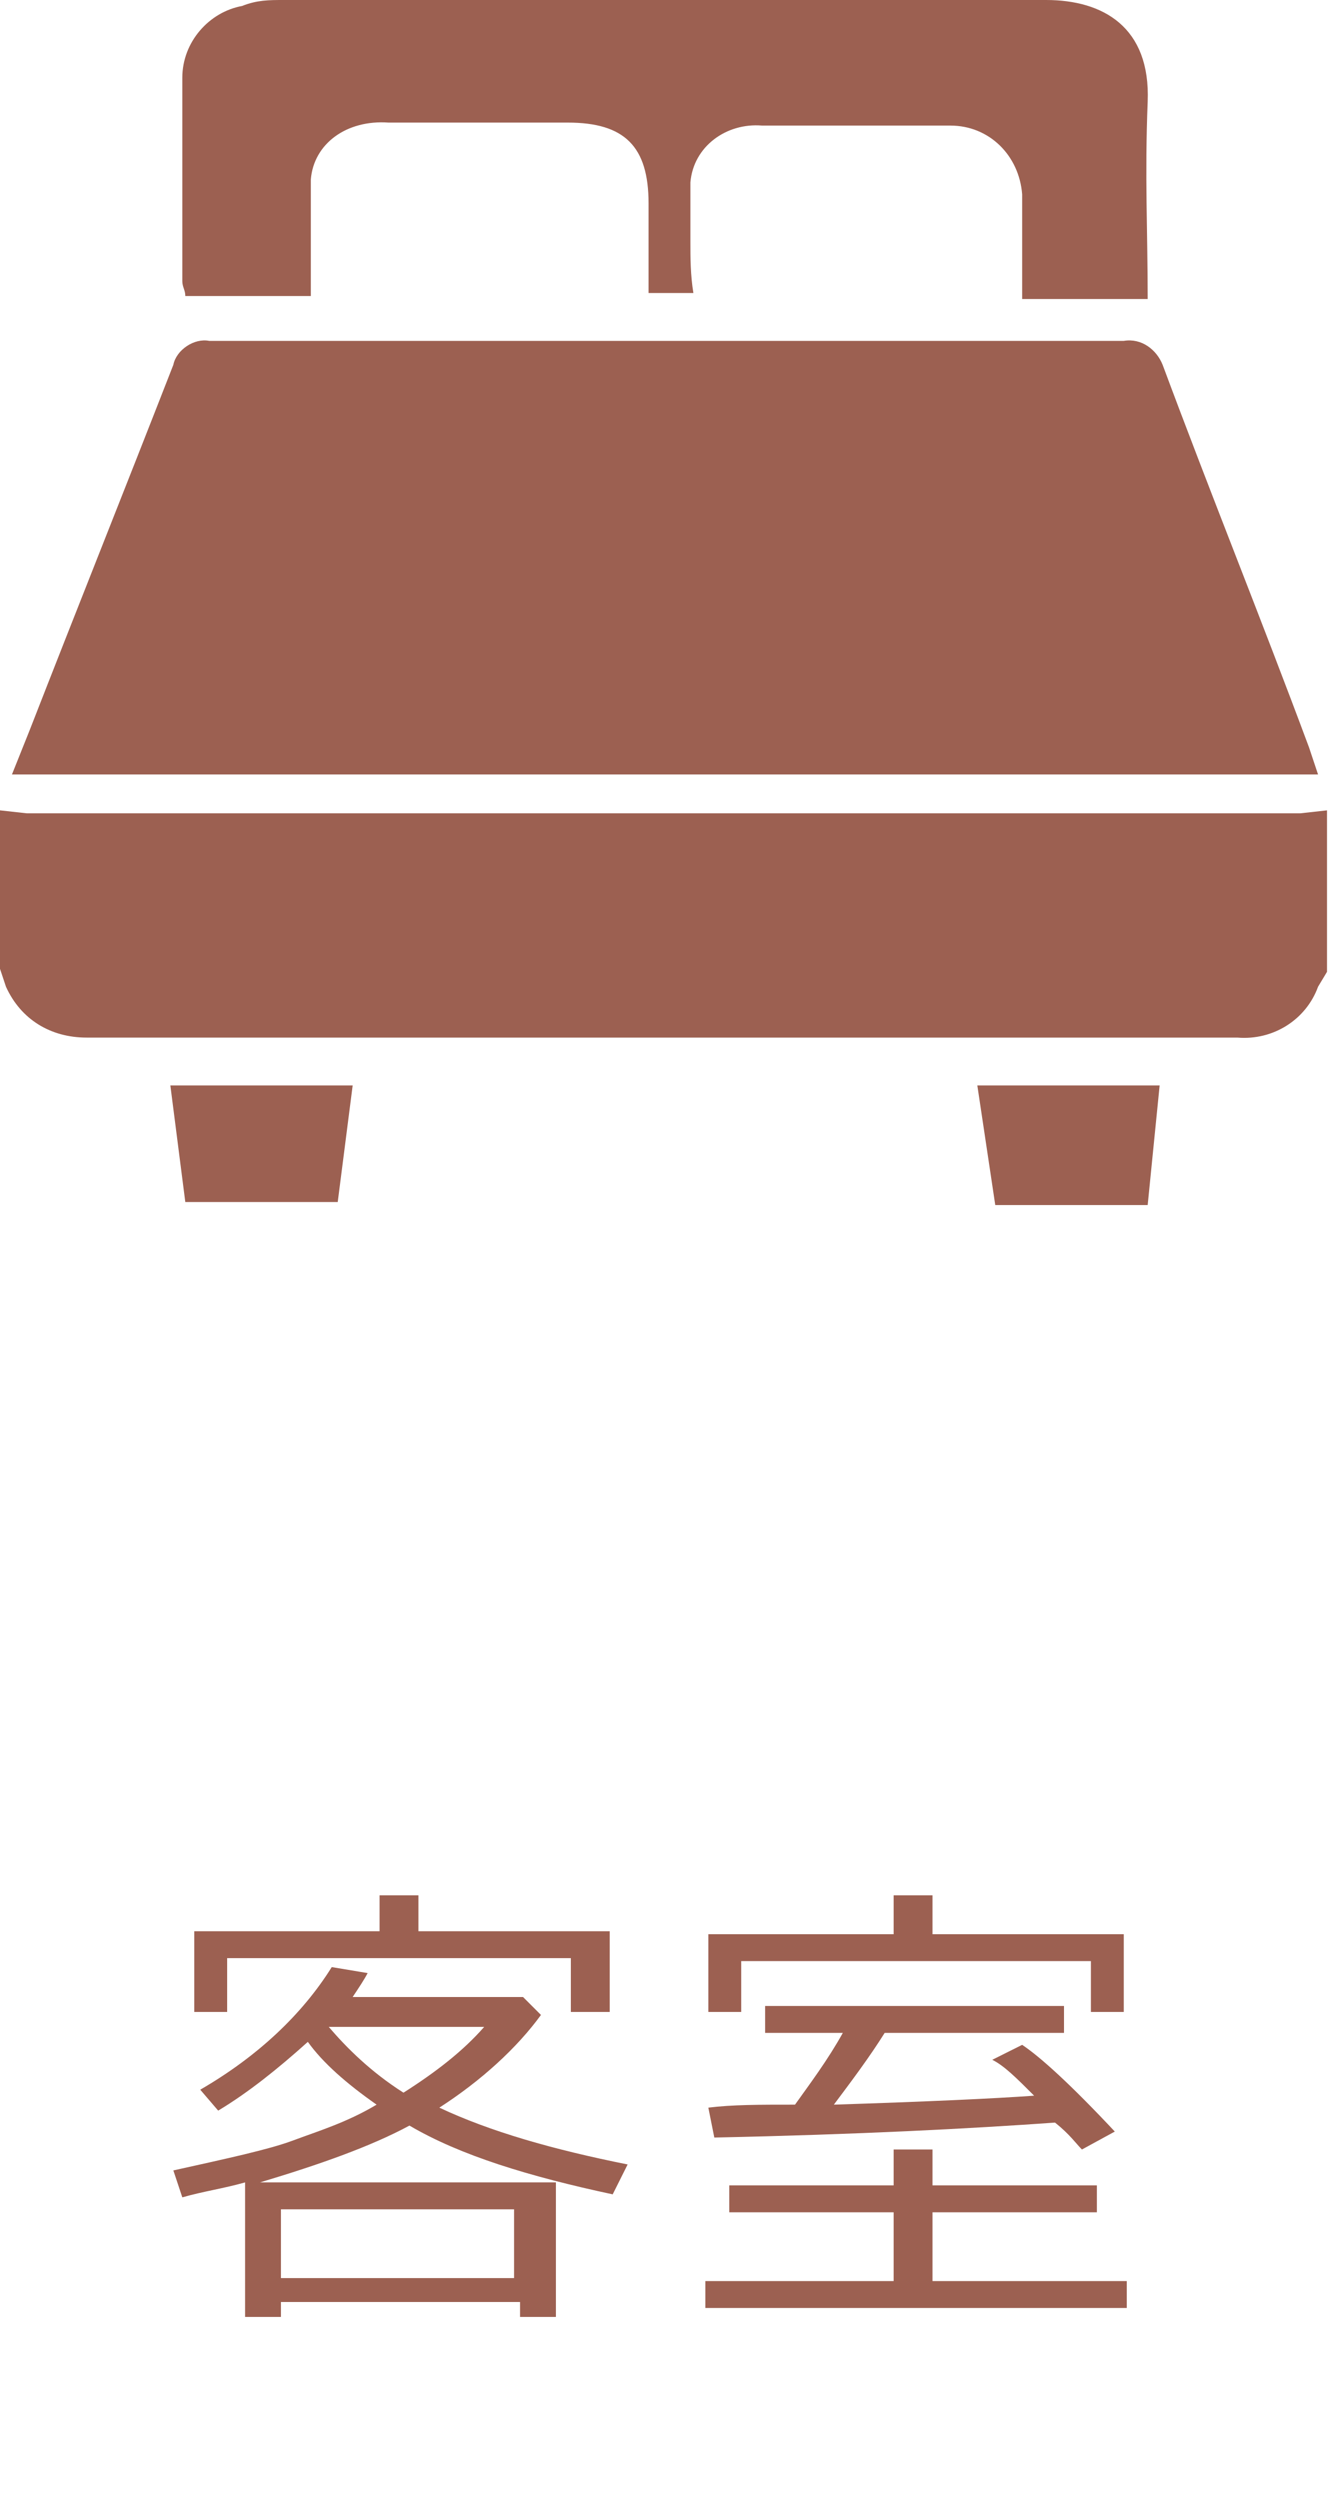
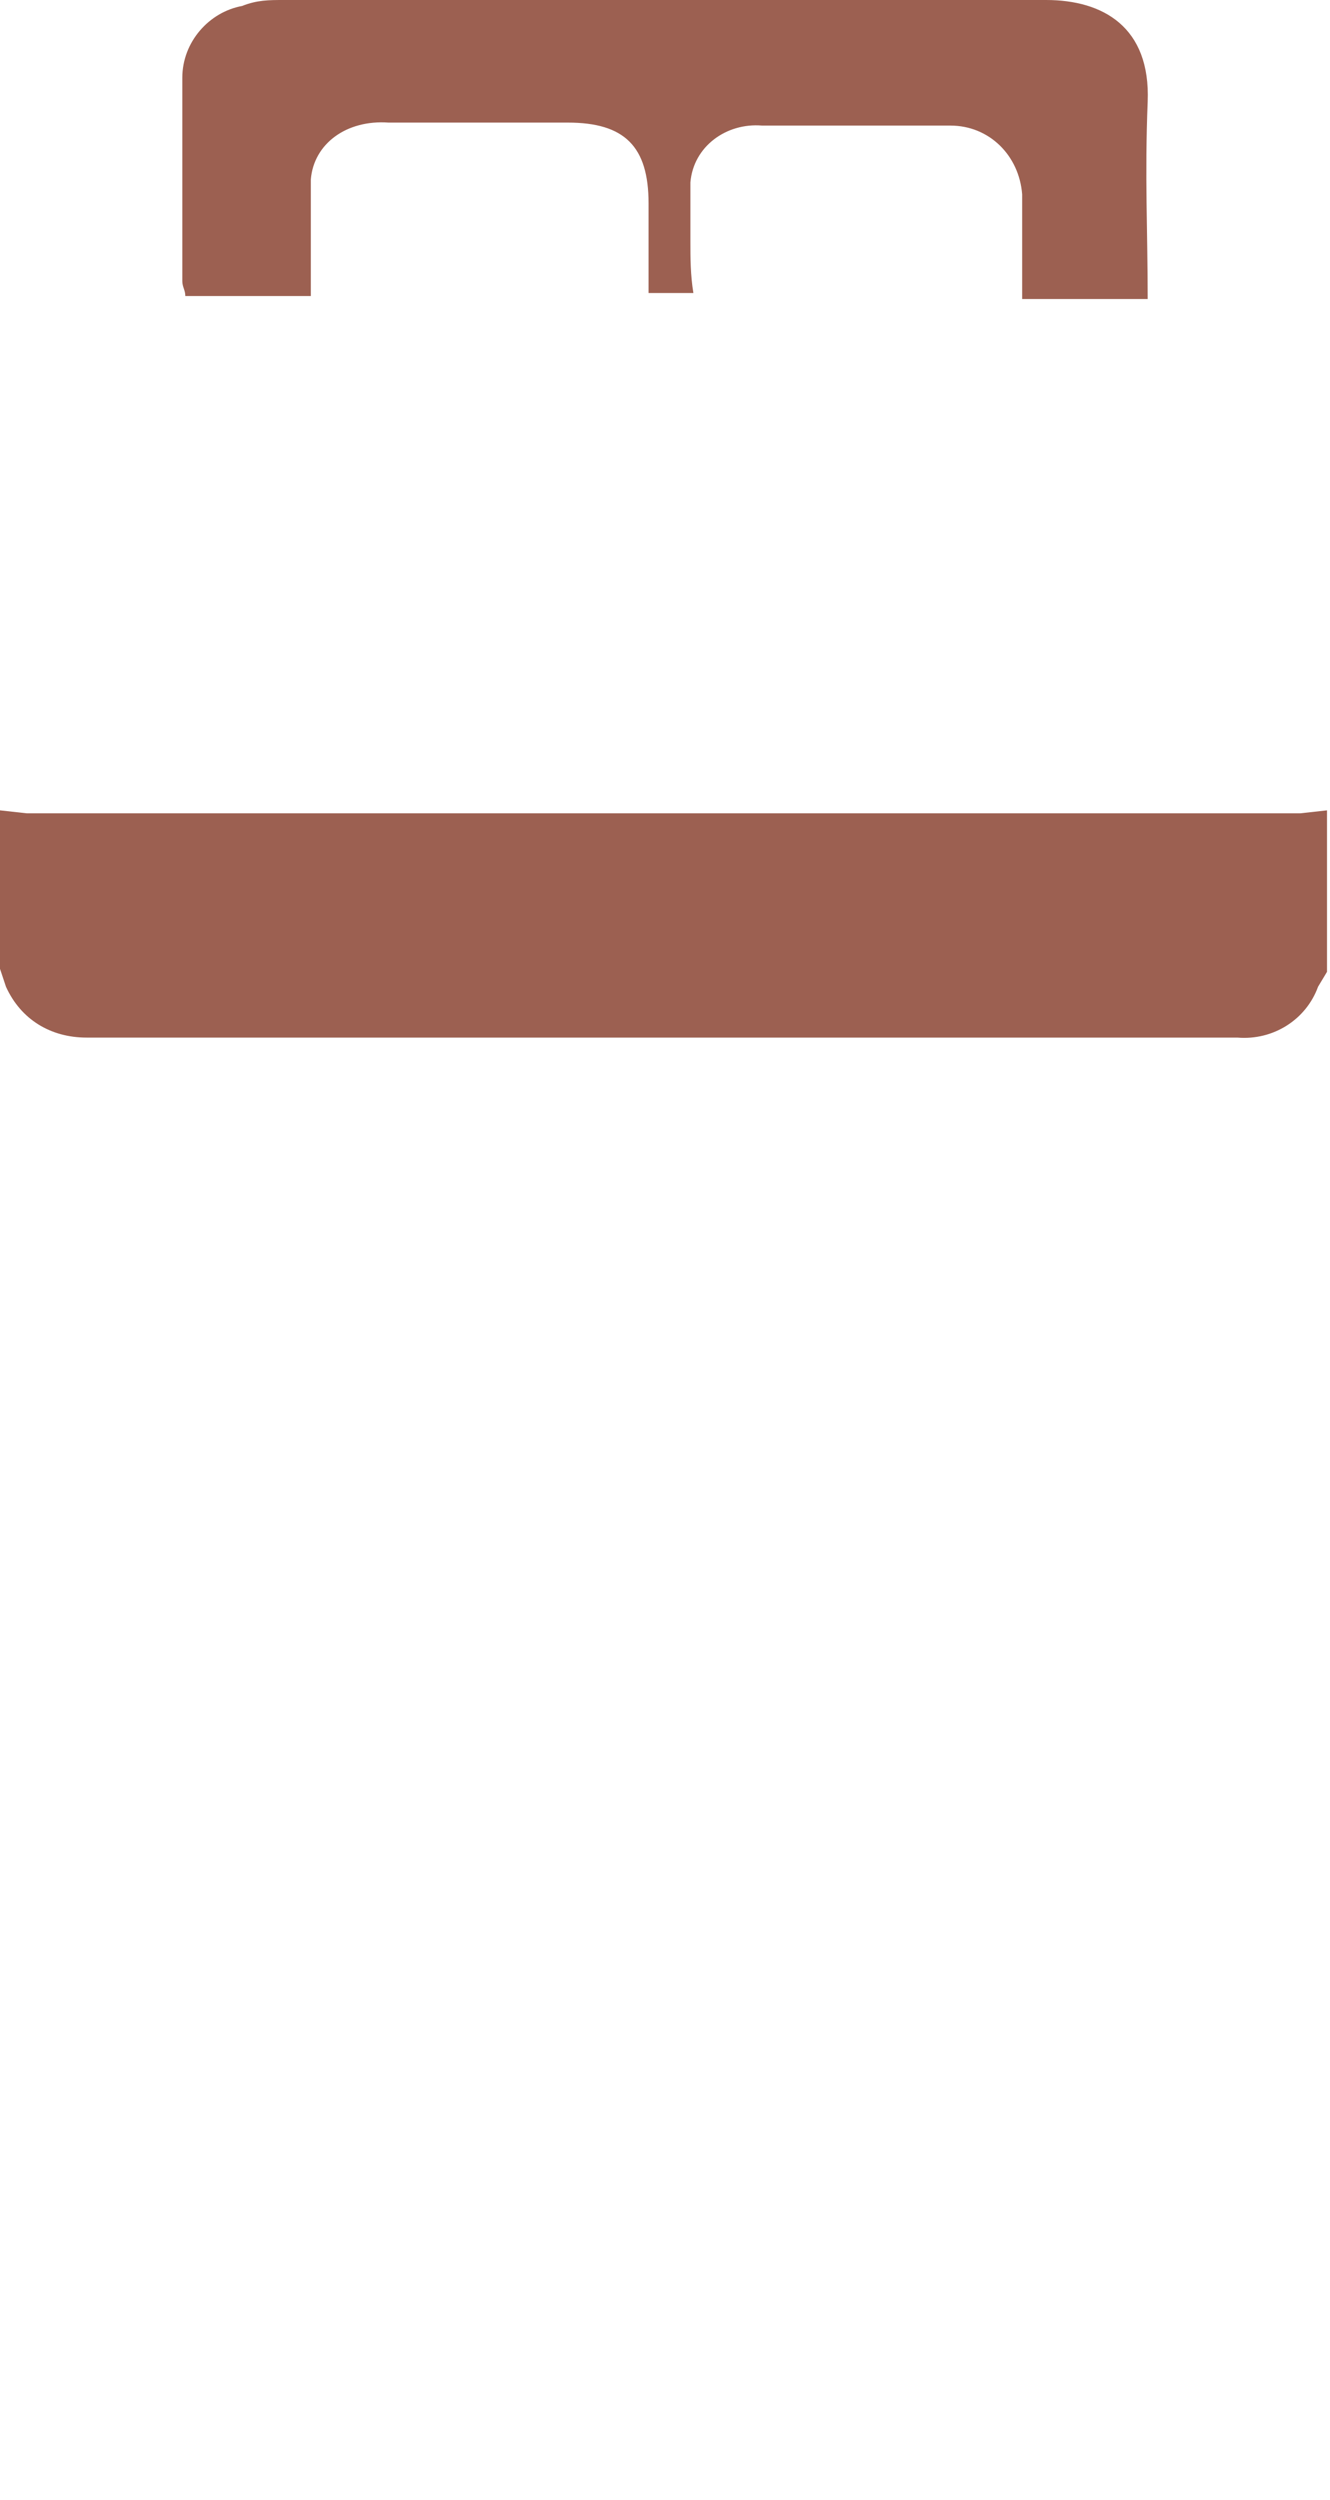
<svg xmlns="http://www.w3.org/2000/svg" version="1.1" id="レイヤー_1" x="0px" y="0px" viewBox="0 0 44.5 83.6" style="enable-background:new 0 0 44.5 83.6;" xml:space="preserve">
  <style type="text/css">
	.st0{enable-background:new    ;}
	.st1{fill:#9C6051;}
</style>
  <g id="グループ_981" transform="translate(-563 -4081.415)">
    <g class="st0">
-       <path class="st1" d="M580.2,4158.4h-7.8v0.5h-1.2v-4.5c-0.7,0.2-1.4,0.3-2.1,0.5l-0.3-0.9c1.8-0.4,3.2-0.7,4-1    c0.8-0.3,1.8-0.6,2.8-1.2c-1-0.7-1.8-1.4-2.3-2.1c-1,0.9-2,1.7-3,2.3l-0.6-0.7c1.9-1.1,3.4-2.5,4.4-4.1l1.2,0.2    c-0.1,0.2-0.3,0.5-0.5,0.8h5.7l0.6,0.6c-0.8,1.1-2,2.2-3.4,3.1c1.7,0.8,3.8,1.4,6.3,1.9l-0.5,1c-2.8-0.6-5.1-1.3-6.8-2.3    c-1.3,0.7-3,1.3-5,1.9h9.9v4.5h-1.2V4158.4z M582.1,4148.7v-1.8h-11.5v1.8h-1.1v-2.7h6.2v-1.2h1.3v1.2h6.4v2.7H582.1z     M572.4,4157.6h7.8v-2.3h-7.8V4157.6z M576.5,4151.4c1.1-0.7,2-1.4,2.7-2.2H574C574.6,4149.9,575.4,4150.7,576.5,4151.4z" />
-       <path class="st1" d="M586.6,4158.6v-0.9h6.3v-2.3h-5.5v-0.9h5.5v-1.2h1.3v1.2h5.5v0.9h-5.5v2.3h6.5v0.9H586.6z M599.5,4148.7v-1.7    h-11.7v1.7h-1.1v-2.6h6.2v-1.3h1.3v1.3h6.4v2.6H599.5z M589.6,4151.8c0.5-0.7,1.1-1.5,1.6-2.4h-2.6v-0.9h10v0.9h-6    c-0.5,0.8-1.1,1.6-1.7,2.4c3.1-0.1,5.3-0.2,6.7-0.3c-0.6-0.6-1-1-1.4-1.2l1-0.5c0.6,0.4,1.6,1.3,3.1,2.9l-1.1,0.6    c-0.2-0.2-0.4-0.5-0.9-0.9c-2.8,0.2-6.6,0.4-11.4,0.5l-0.2-1C587.5,4151.8,588.4,4151.8,589.6,4151.8z" />
-     </g>
+       </g>
    <g id="アートワーク_15" transform="translate(585.238 4101.53)">
      <g id="アートワーク_15-2" transform="translate(-22.238 -20.115)">
        <path id="パス_350" class="st1" d="M0,27.1l0.9,0.1h42.6l0.9-0.1v5.4l-0.3,0.5c-0.4,1.1-1.5,1.8-2.7,1.7H2.9     c-1.2,0-2.2-0.6-2.7-1.7L0,32.4V27.1z" />
-         <path id="パス_351" class="st1" d="M44.1,25.9H0.4L1,24.4c1.6-4.1,3.2-8.1,4.8-12.2c0.1-0.5,0.7-0.9,1.2-0.8h30.6     c0.6-0.1,1.1,0.3,1.3,0.8c1.6,4.3,3.3,8.5,4.9,12.8L44.1,25.9z" />
        <path id="パス_352" class="st1" d="M38.4,10h-4.2c0-1.2,0-2.3,0-3.5c-0.1-1.3-1.1-2.3-2.4-2.3h-6.3c-1.2-0.1-2.3,0.7-2.4,1.9     c0,0.1,0,0.3,0,0.4c0,0.6,0,1.1,0,1.6s0,1.1,0.1,1.7h-1.5v-3c0-1.9-0.8-2.7-2.7-2.7h-6C11.6,4,10.5,4.8,10.4,6c0,0.2,0,0.4,0,0.6     v3.3H6.2c0-0.2-0.1-0.3-0.1-0.5V2.6c0-1.2,0.9-2.2,2-2.4C8.6,0,9,0,9.5,0H35c1.9,0,3.5,0.9,3.4,3.4S38.4,7.7,38.4,10z" />
-         <path id="パス_353" class="st1" d="M32.7,36.3h6.1l-0.4,4h-5.1L32.7,36.3z" />
-         <path id="パス_354" class="st1" d="M11.8,36.3l-0.5,3.9H6.2l-0.5-3.9H11.8z" />
      </g>
    </g>
  </g>
</svg>